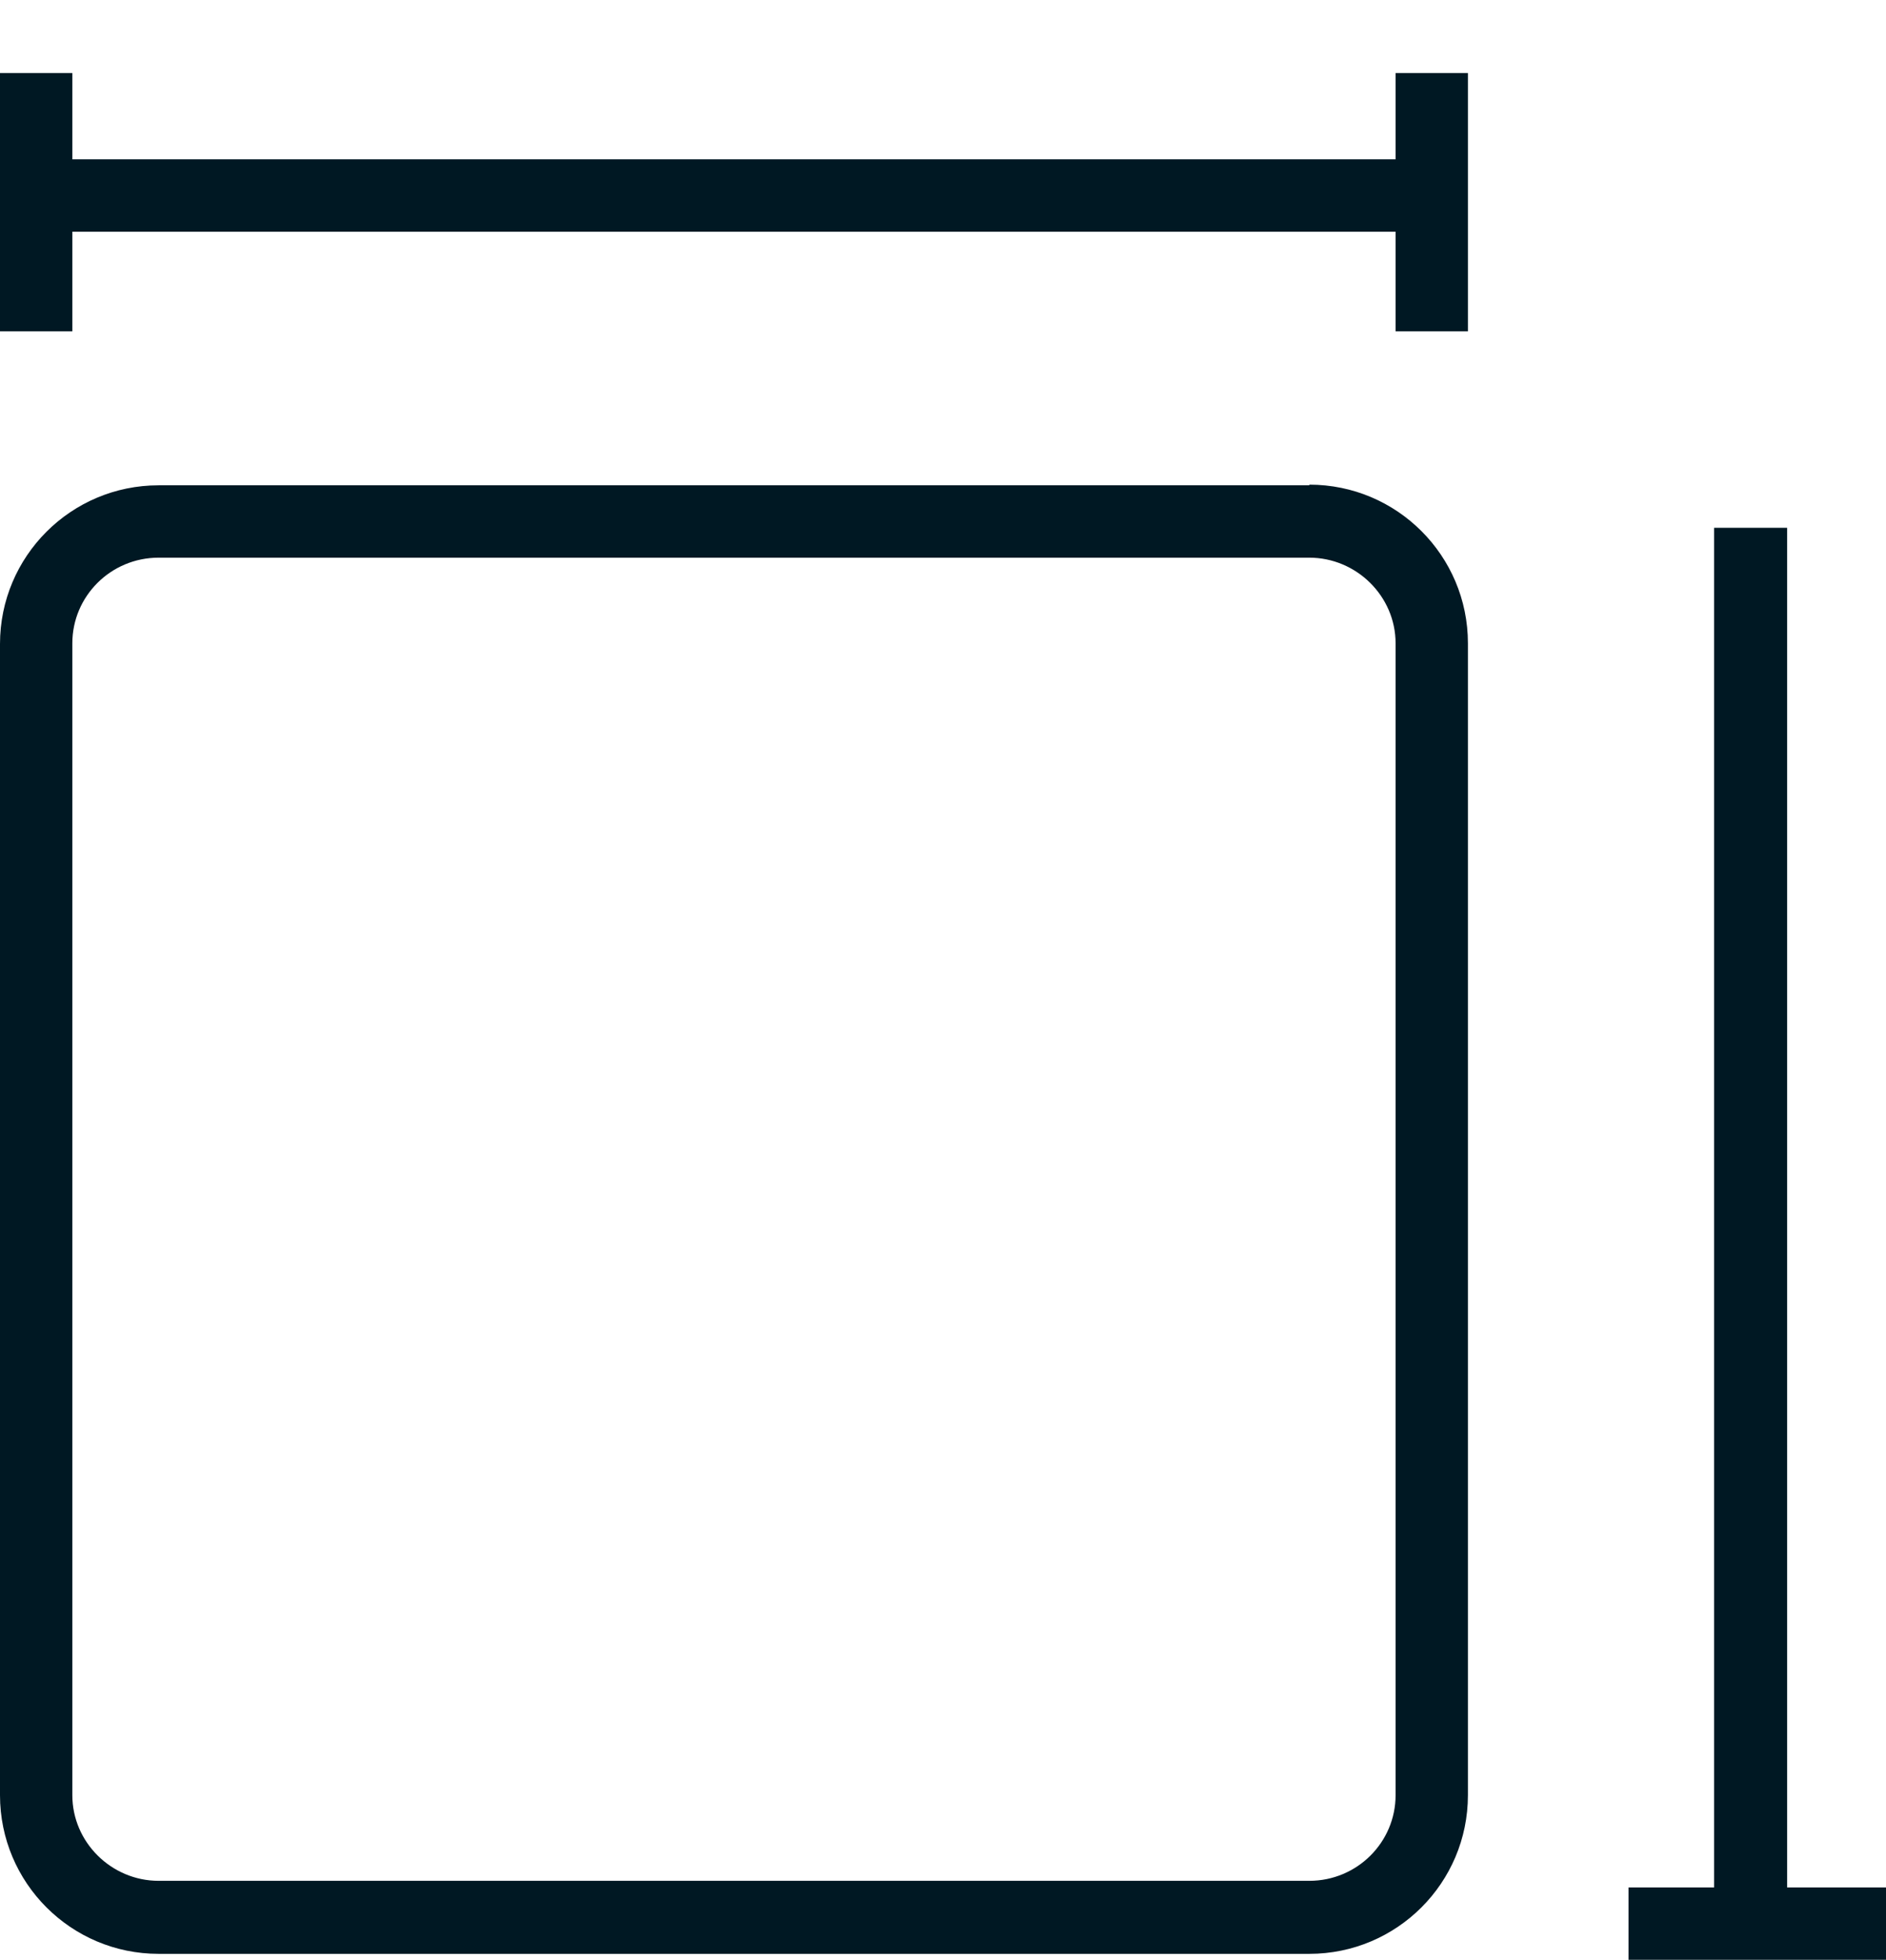
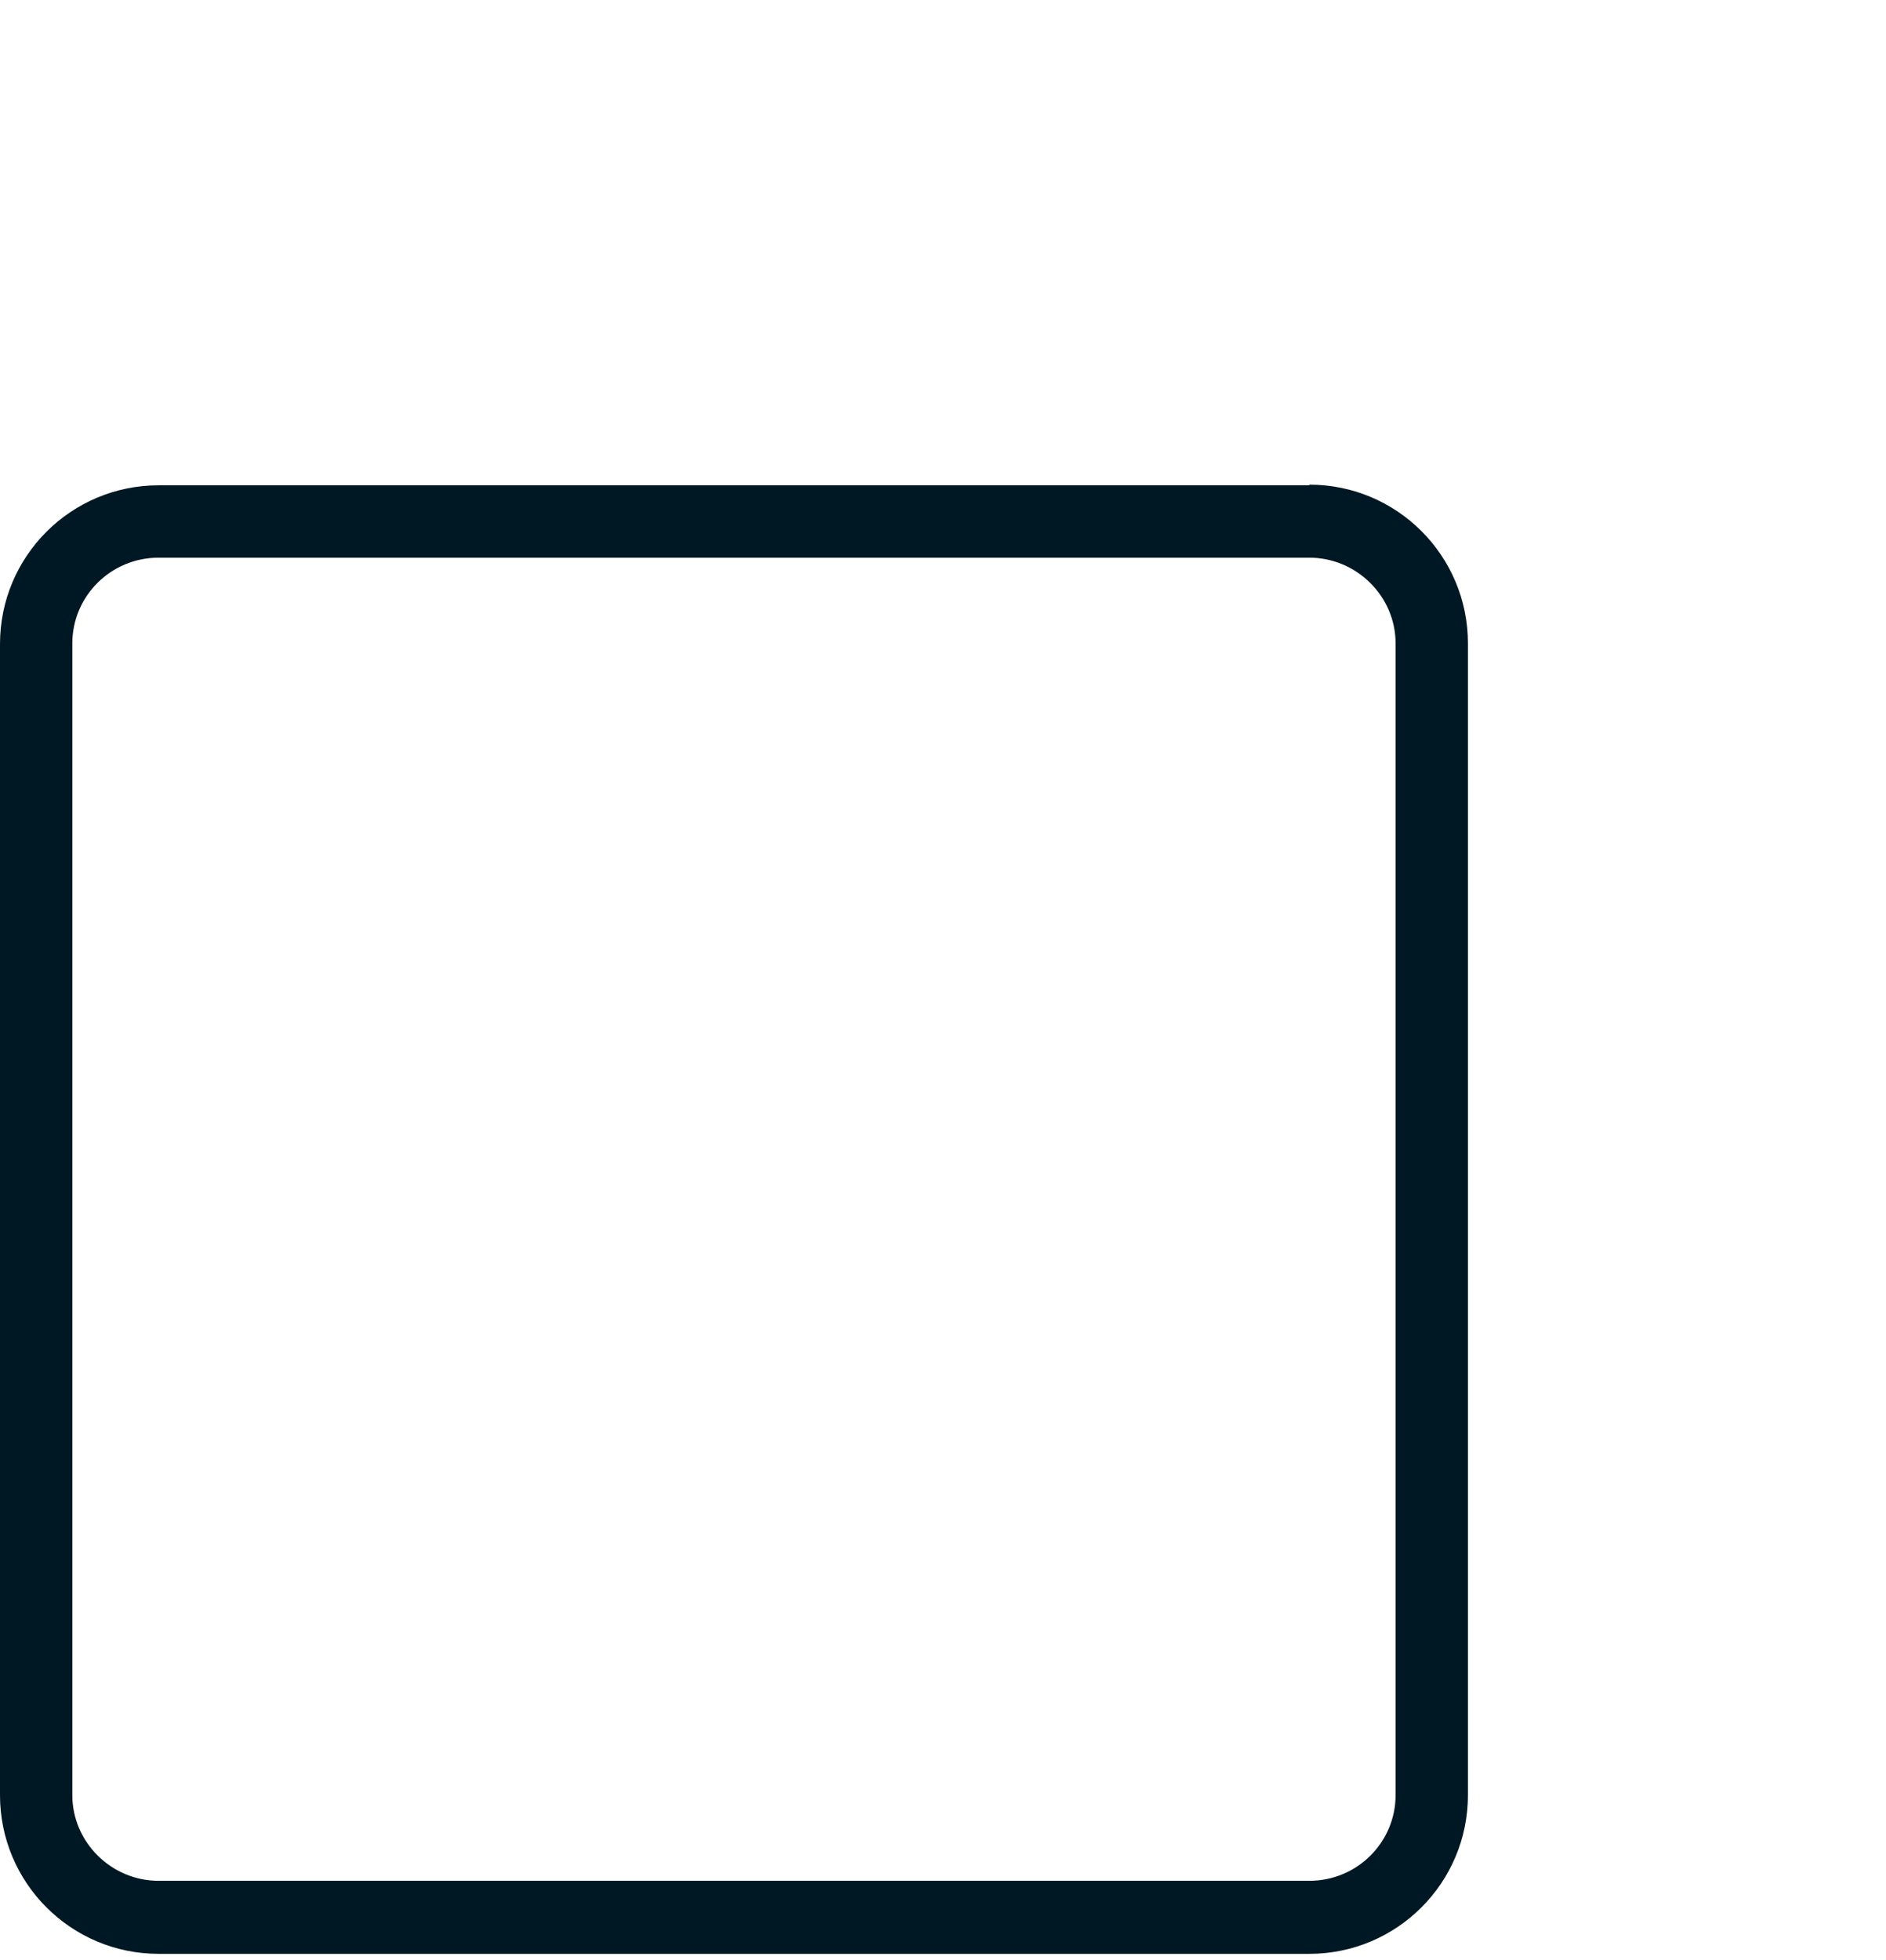
<svg xmlns="http://www.w3.org/2000/svg" id="Layer_1" viewBox="0 0 28.42 29.52">
-   <rect x="3.48" width="19" height="29.52" fill="#fff" opacity="0" />
  <g>
    <path d="M19.73,7.31H2.39c-1.32,0-2.39,1.07-2.39,2.39V27.04c0,1.32,1.07,2.39,2.39,2.39H19.73c1.32,0,2.39-1.07,2.39-2.39V9.69c0-1.32-1.07-2.39-2.39-2.39Zm1.3,19.73c0,.71-.58,1.29-1.3,1.29H2.39c-.71,0-1.3-.58-1.3-1.29V9.69c0-.71,.58-1.29,1.3-1.29H19.73c.71,0,1.3,.58,1.3,1.29V27.04Z" fill="#001823" />
-     <polygon points="21.03 2.4 1.09 2.4 1.09 1.1 0 1.1 0 4.99 1.09 4.99 1.09 3.49 21.03 3.49 21.03 4.99 22.12 4.99 22.12 1.1 21.03 1.1 21.03 2.4" fill="#001823" />
-     <polygon points="26.93 28.43 26.93 7.95 25.83 7.95 25.83 28.43 24.54 28.43 24.54 29.52 28.42 29.52 28.42 28.43 26.93 28.43" fill="#001823" />
  </g>
</svg>